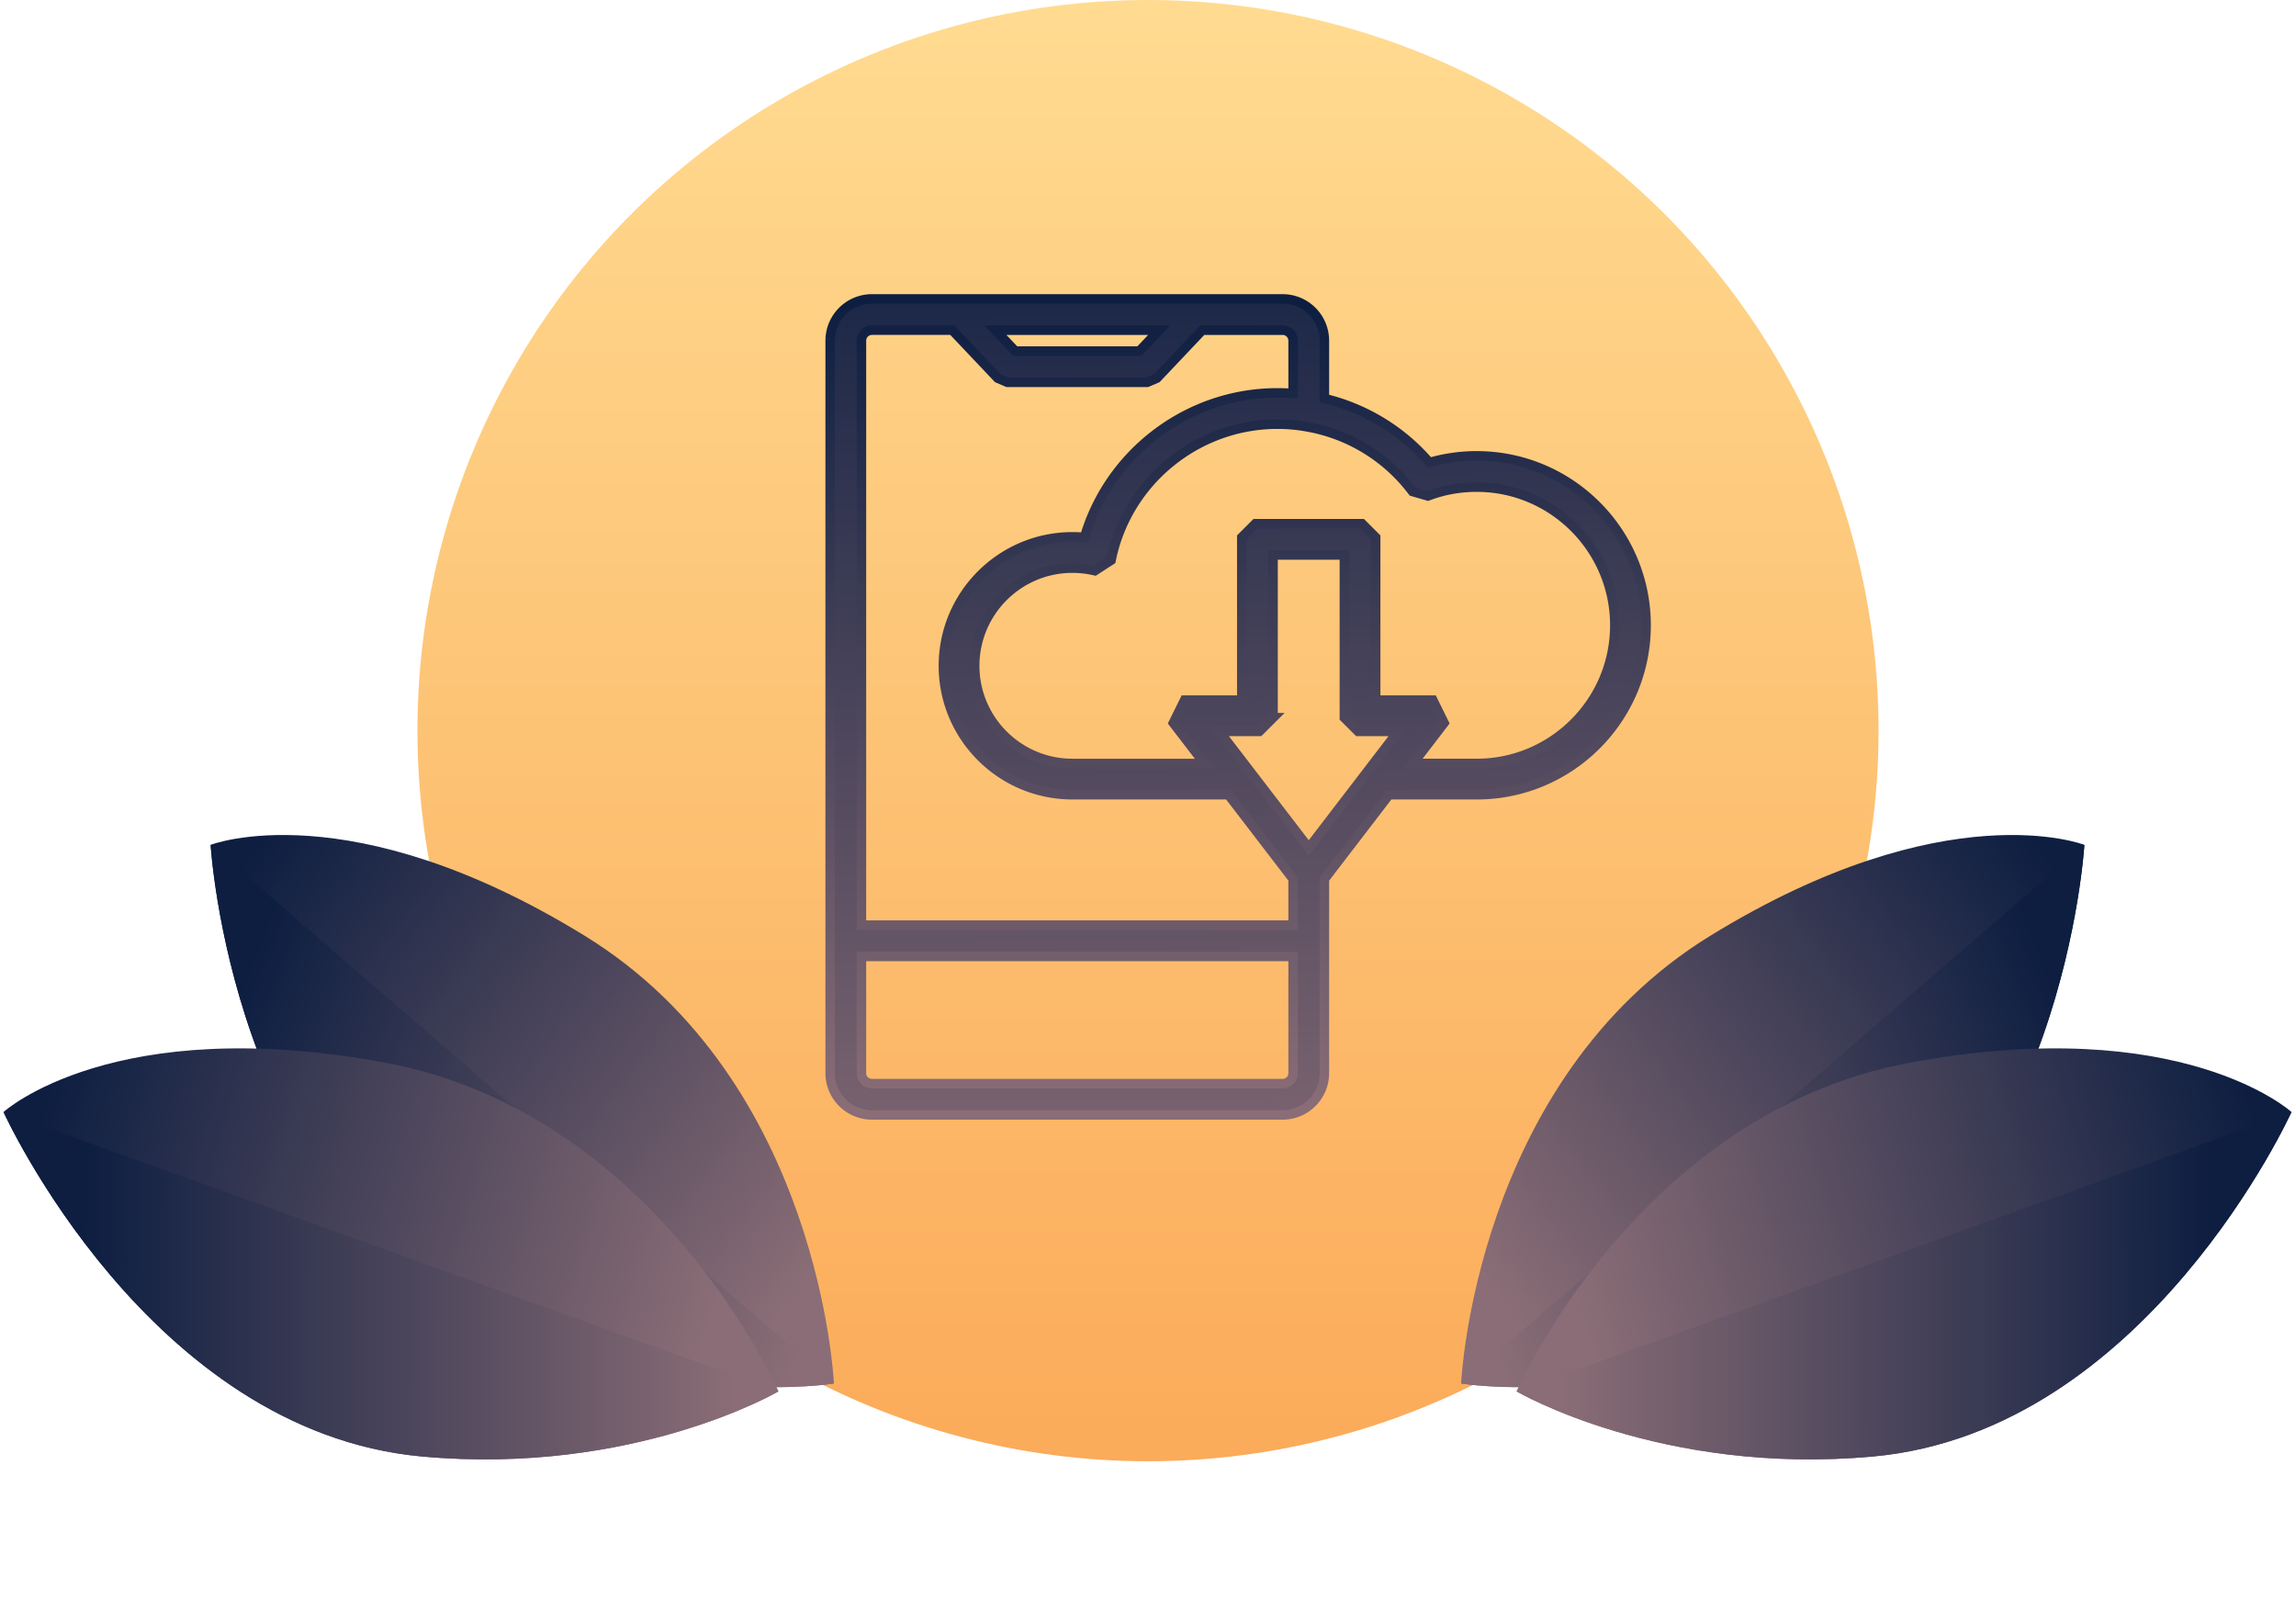
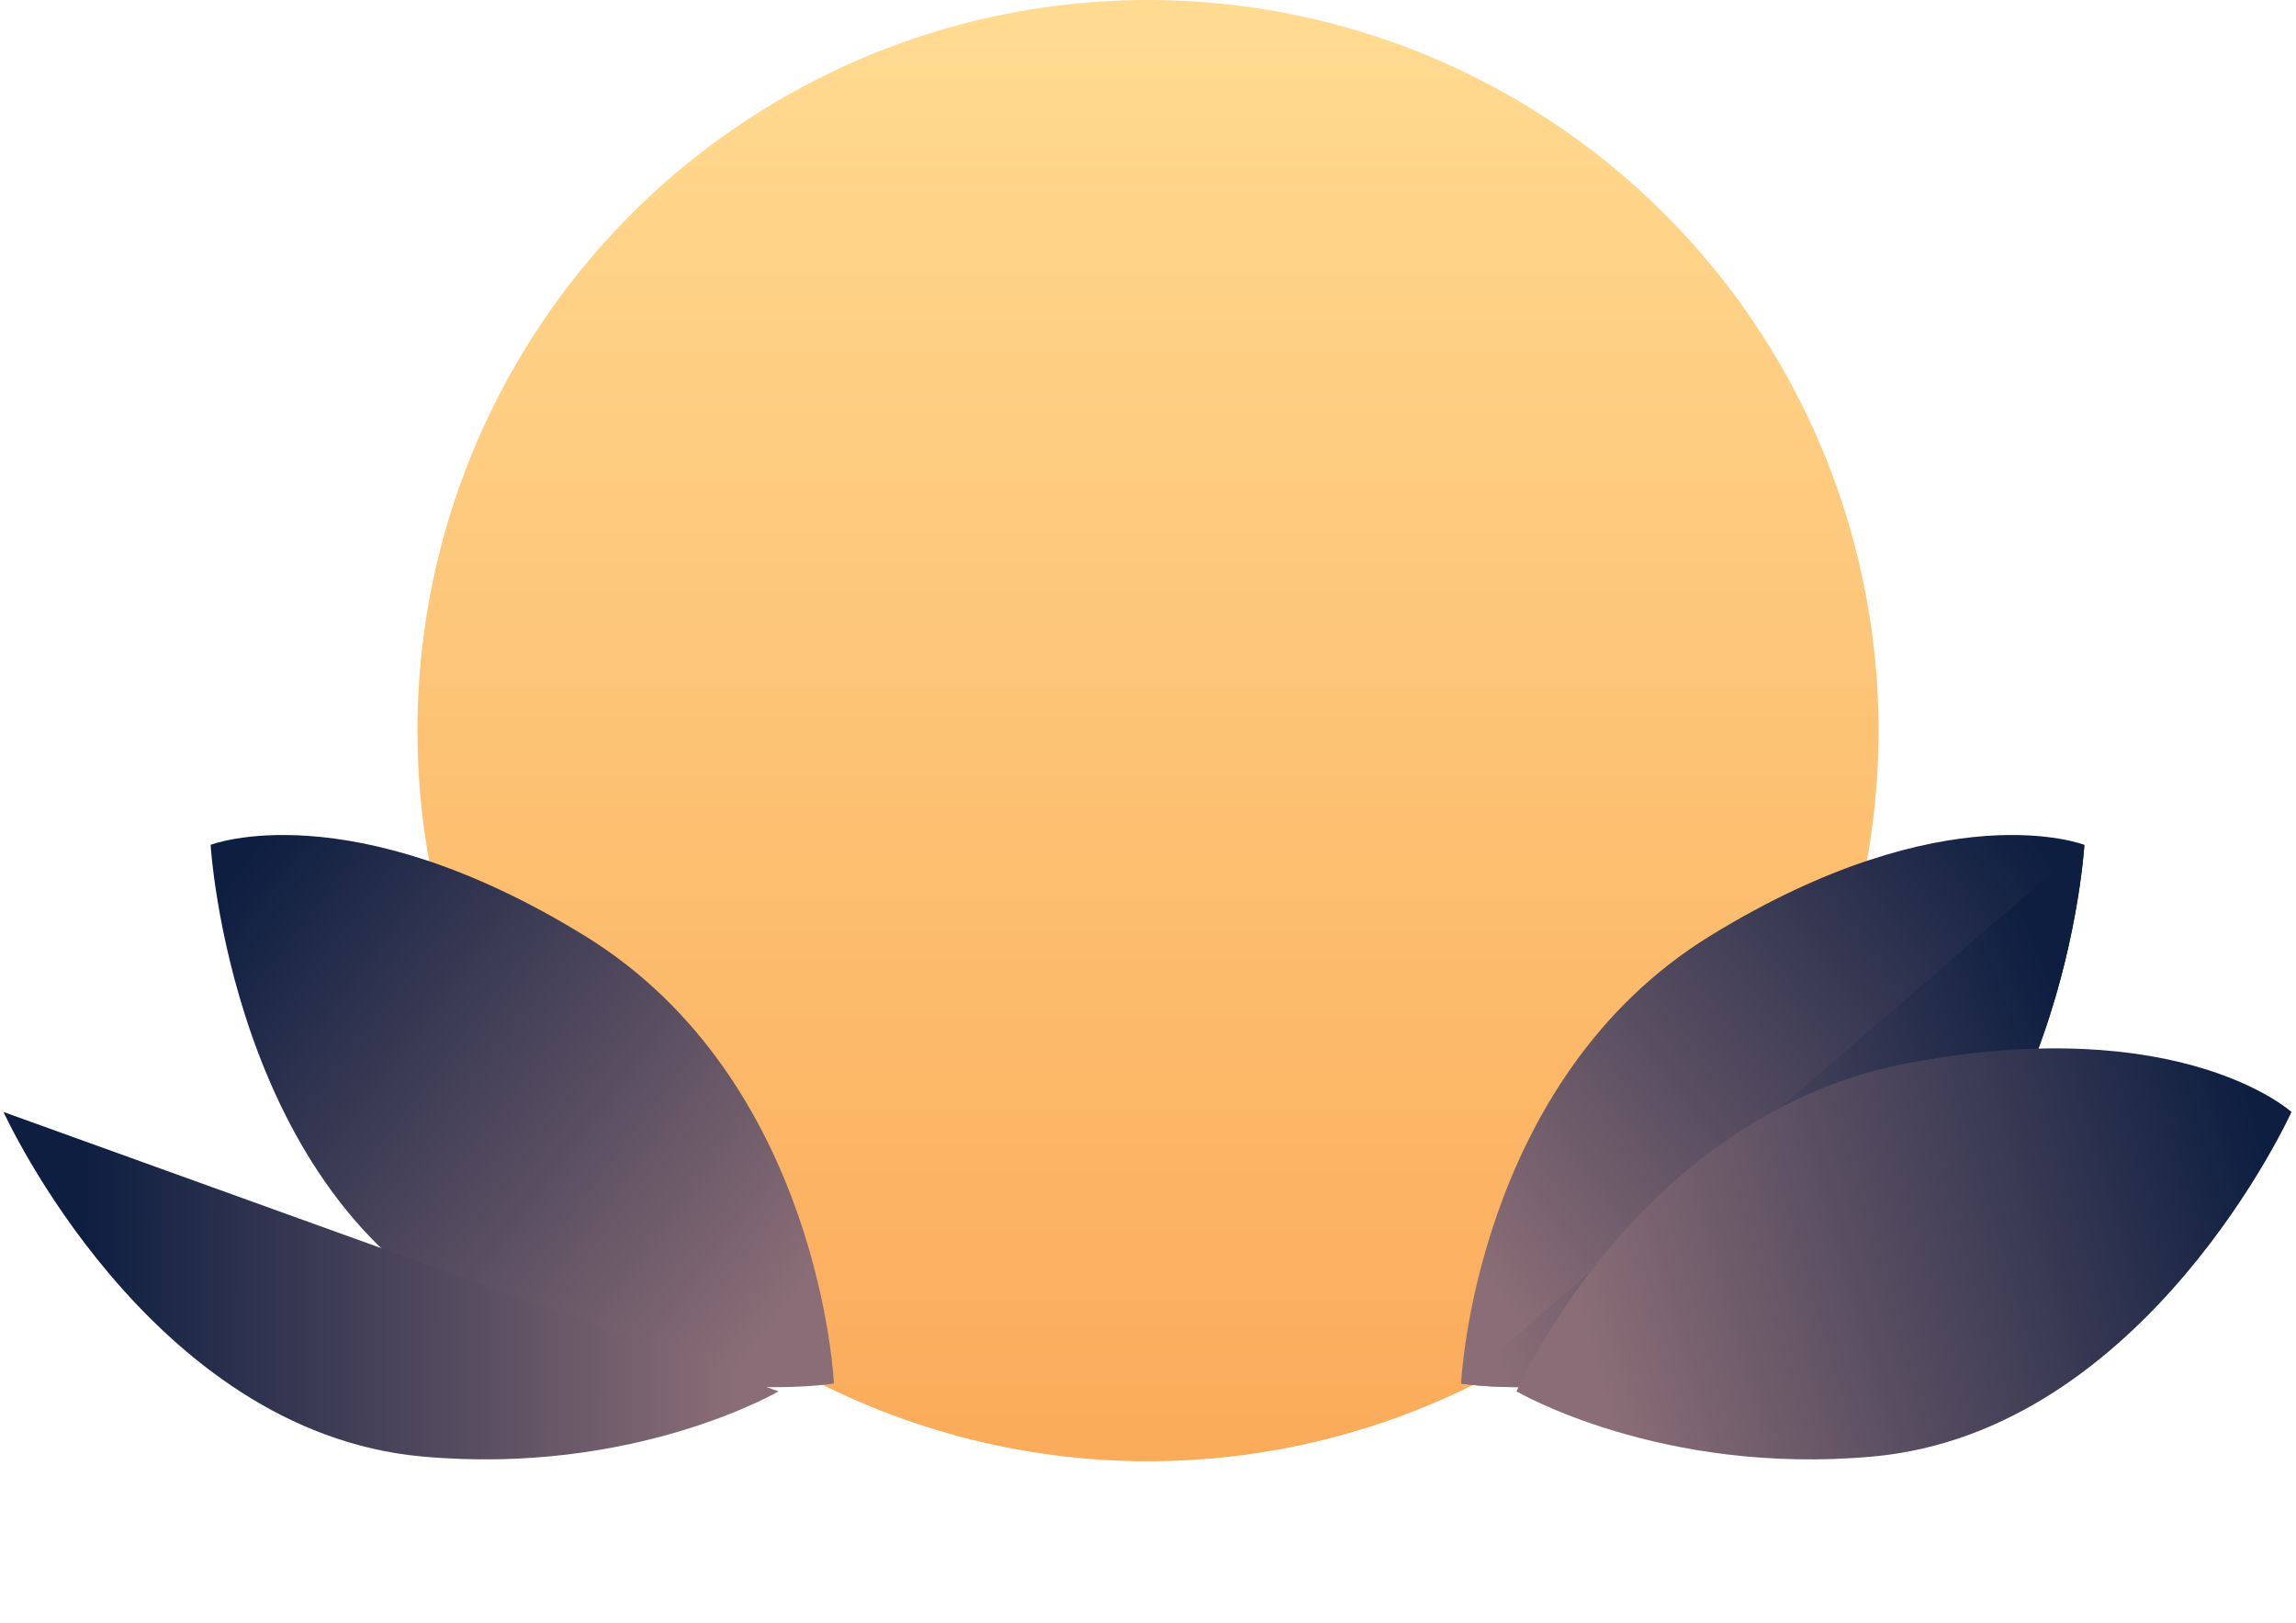
<svg xmlns="http://www.w3.org/2000/svg" width="242" height="171" fill="none">
  <circle cx="121" cy="77" r="77" fill="url(#a)" />
  <path fill="url(#b)" d="M87.896 145.808s-1.41-31.91-26.263-47.187C36.78 83.345 22.2 89.038 22.2 89.038s2.166 36.89 28.136 49.696c20.169 9.945 37.559 7.074 37.559 7.074Z" />
-   <path fill="url(#c)" d="M50.338 138.734C24.37 125.928 22.203 89.038 22.203 89.038l65.694 56.77s-17.391 2.871-37.559-7.074Z" />
-   <path fill="url(#d)" d="M82.053 146.634s-12.757-29.283-41.435-34.633C11.941 106.65.372 117.192.372 117.192s15.248 33.661 44.082 36.305c22.394 2.052 37.599-6.863 37.599-6.863Z" />
  <path fill="url(#e)" d="M44.456 153.496C15.622 150.852.374 117.191.374 117.191l81.68 29.443s-15.206 8.915-37.598 6.862Z" />
  <path fill="url(#f)" d="M154.001 145.808s1.41-31.91 26.263-47.187c24.852-15.276 39.431-9.583 39.431-9.583s-2.166 36.89-28.135 49.696c-20.169 9.945-37.559 7.074-37.559 7.074Z" />
  <path fill="url(#g)" d="M191.558 138.734c25.969-12.806 28.135-49.696 28.135-49.696L154 145.808s17.391 2.871 37.558-7.074Z" />
  <path fill="url(#h)" d="M159.844 146.634s12.757-29.283 41.434-34.633c28.677-5.351 40.246 5.191 40.246 5.191s-15.248 33.661-44.082 36.305c-22.393 2.052-37.598-6.863-37.598-6.863Z" />
-   <path fill="url(#i)" d="M197.44 153.496c28.834-2.644 44.082-36.305 44.082-36.305l-81.679 29.443s15.205 8.915 37.597 6.862Z" />
-   <path fill="url(#j)" stroke="url(#k)" d="M135.187 31.5a4.41 4.41 0 0 1 4.405 4.405v6.09a21.02 21.02 0 0 1 11.062 6.752 17.805 17.805 0 0 1 4.988-.706c9.847 0 17.858 8.01 17.858 17.858s-8.011 17.858-17.858 17.858h-9.239l-6.811 8.88v20.458a4.41 4.41 0 0 1-4.405 4.405H91.905a4.41 4.41 0 0 1-4.405-4.405v-77.19l.006-.226a4.41 4.41 0 0 1 4.4-4.179h43.281Zm-44.39 81.595c0 .61.498 1.108 1.108 1.108h43.282a1.11 1.11 0 0 0 1.108-1.108V100.8H90.797v12.295Zm1.108-78.298a1.11 1.11 0 0 0-1.108 1.108v61.597h45.498v-4.866l-6.815-8.88h-16.449c-7.496 0-13.595-6.092-13.595-13.584 0-7.496 6.099-13.595 13.595-13.595.427 0 .854.02 1.278.06 2.604-8.914 10.909-15.232 20.317-15.232.563 0 1.121.022 1.669.065v-5.565a1.11 1.11 0 0 0-1.108-1.108h-8.469L122 39.78l-.07.075-.095.041-.834.359-.095.04h-14.719l-.095-.04-.834-.358-.095-.042-.071-.075-4.717-4.984h-8.47Zm42.277 40.842-.147.146-1.149 1.149-.147.146h-4.225l9.429 12.29 9.425-12.29h-4.226l-.147-.146-1.149-1.149-.147-.146v-17.15h-7.517v17.15ZM107 37h13.093l2.085-2.203h-17.263L107 37Zm37.997 36.783h6.024l.137.278.911 1.848.138.28-.189.246-3.087 4.025h6.711c8.028 0 14.561-6.533 14.561-14.56 0-8.03-6.533-14.562-14.561-14.562-1.729 0-3.405.294-4.983.873l-.153.057-.158-.046-1.306-.377-.157-.046-.1-.13a17.75 17.75 0 0 0-11.118-6.704l-.005-.001a17.212 17.212 0 0 0-3.036-.26c-8.382 0-15.733 5.945-17.474 14.132l-.043.203-.173.112-1.367.884-.173.113-.204-.045a10.264 10.264 0 0 0-2.161-.228c-5.677 0-10.297 4.62-10.297 10.297 0 5.672 4.619 10.288 10.297 10.288h13.92l-3.088-4.025-.189-.246.138-.28.911-1.848.137-.278h6.024v-17.15l1.441-1.44h11.231l1.441 1.44v17.15Z" />
  <defs>
    <linearGradient id="a" x1="121" x2="121" y1="0" y2="154" gradientUnits="userSpaceOnUse">
      <stop stop-color="#FFDB91" />
      <stop offset="1" stop-color="#FBAB59" />
    </linearGradient>
    <linearGradient id="b" x1="82.154" x2="23.111" y1="138.772" y2="94.109" gradientUnits="userSpaceOnUse">
      <stop stop-color="#8A6D76" />
      <stop offset="1" stop-color="#0D1E41" />
    </linearGradient>
    <linearGradient id="c" x1="87.574" x2="23.423" y1="133.948" y2="109.052" gradientUnits="userSpaceOnUse">
      <stop stop-color="#8A6D76" />
      <stop offset="1" stop-color="#0D1E41" />
    </linearGradient>
    <linearGradient id="d" x1="74.17" x2="3.04" y1="142.125" y2="121.6" gradientUnits="userSpaceOnUse">
      <stop stop-color="#8A6D76" />
      <stop offset="1" stop-color="#0D1E41" />
    </linearGradient>
    <linearGradient id="e" x1="77.501" x2="8.688" y1="135.678" y2="135.437" gradientUnits="userSpaceOnUse">
      <stop stop-color="#8A6D76" />
      <stop offset="1" stop-color="#0D1E41" />
    </linearGradient>
    <linearGradient id="f" x1="159.743" x2="218.786" y1="138.772" y2="94.109" gradientUnits="userSpaceOnUse">
      <stop stop-color="#8A6D76" />
      <stop offset="1" stop-color="#0D1E41" />
    </linearGradient>
    <linearGradient id="g" x1="154.322" x2="218.474" y1="133.948" y2="109.052" gradientUnits="userSpaceOnUse">
      <stop stop-color="#8A6D76" />
      <stop offset="1" stop-color="#0D1E41" />
    </linearGradient>
    <linearGradient id="h" x1="167.727" x2="238.857" y1="142.125" y2="121.6" gradientUnits="userSpaceOnUse">
      <stop stop-color="#8A6D76" />
      <stop offset="1" stop-color="#0D1E41" />
    </linearGradient>
    <linearGradient id="i" x1="164.396" x2="233.208" y1="135.678" y2="135.437" gradientUnits="userSpaceOnUse">
      <stop stop-color="#8A6D76" />
      <stop offset="1" stop-color="#0D1E41" />
    </linearGradient>
    <linearGradient id="j" x1="110.5" x2="112" y1="17" y2="134.5" gradientUnits="userSpaceOnUse">
      <stop stop-color="#0D1E41" />
      <stop offset="1" stop-color="#8A6D76" />
    </linearGradient>
    <linearGradient id="k" x1="130.5" x2="130.5" y1="32" y2="117" gradientUnits="userSpaceOnUse">
      <stop stop-color="#0D1E41" />
      <stop offset="1" stop-color="#8A6D76" />
    </linearGradient>
  </defs>
</svg>